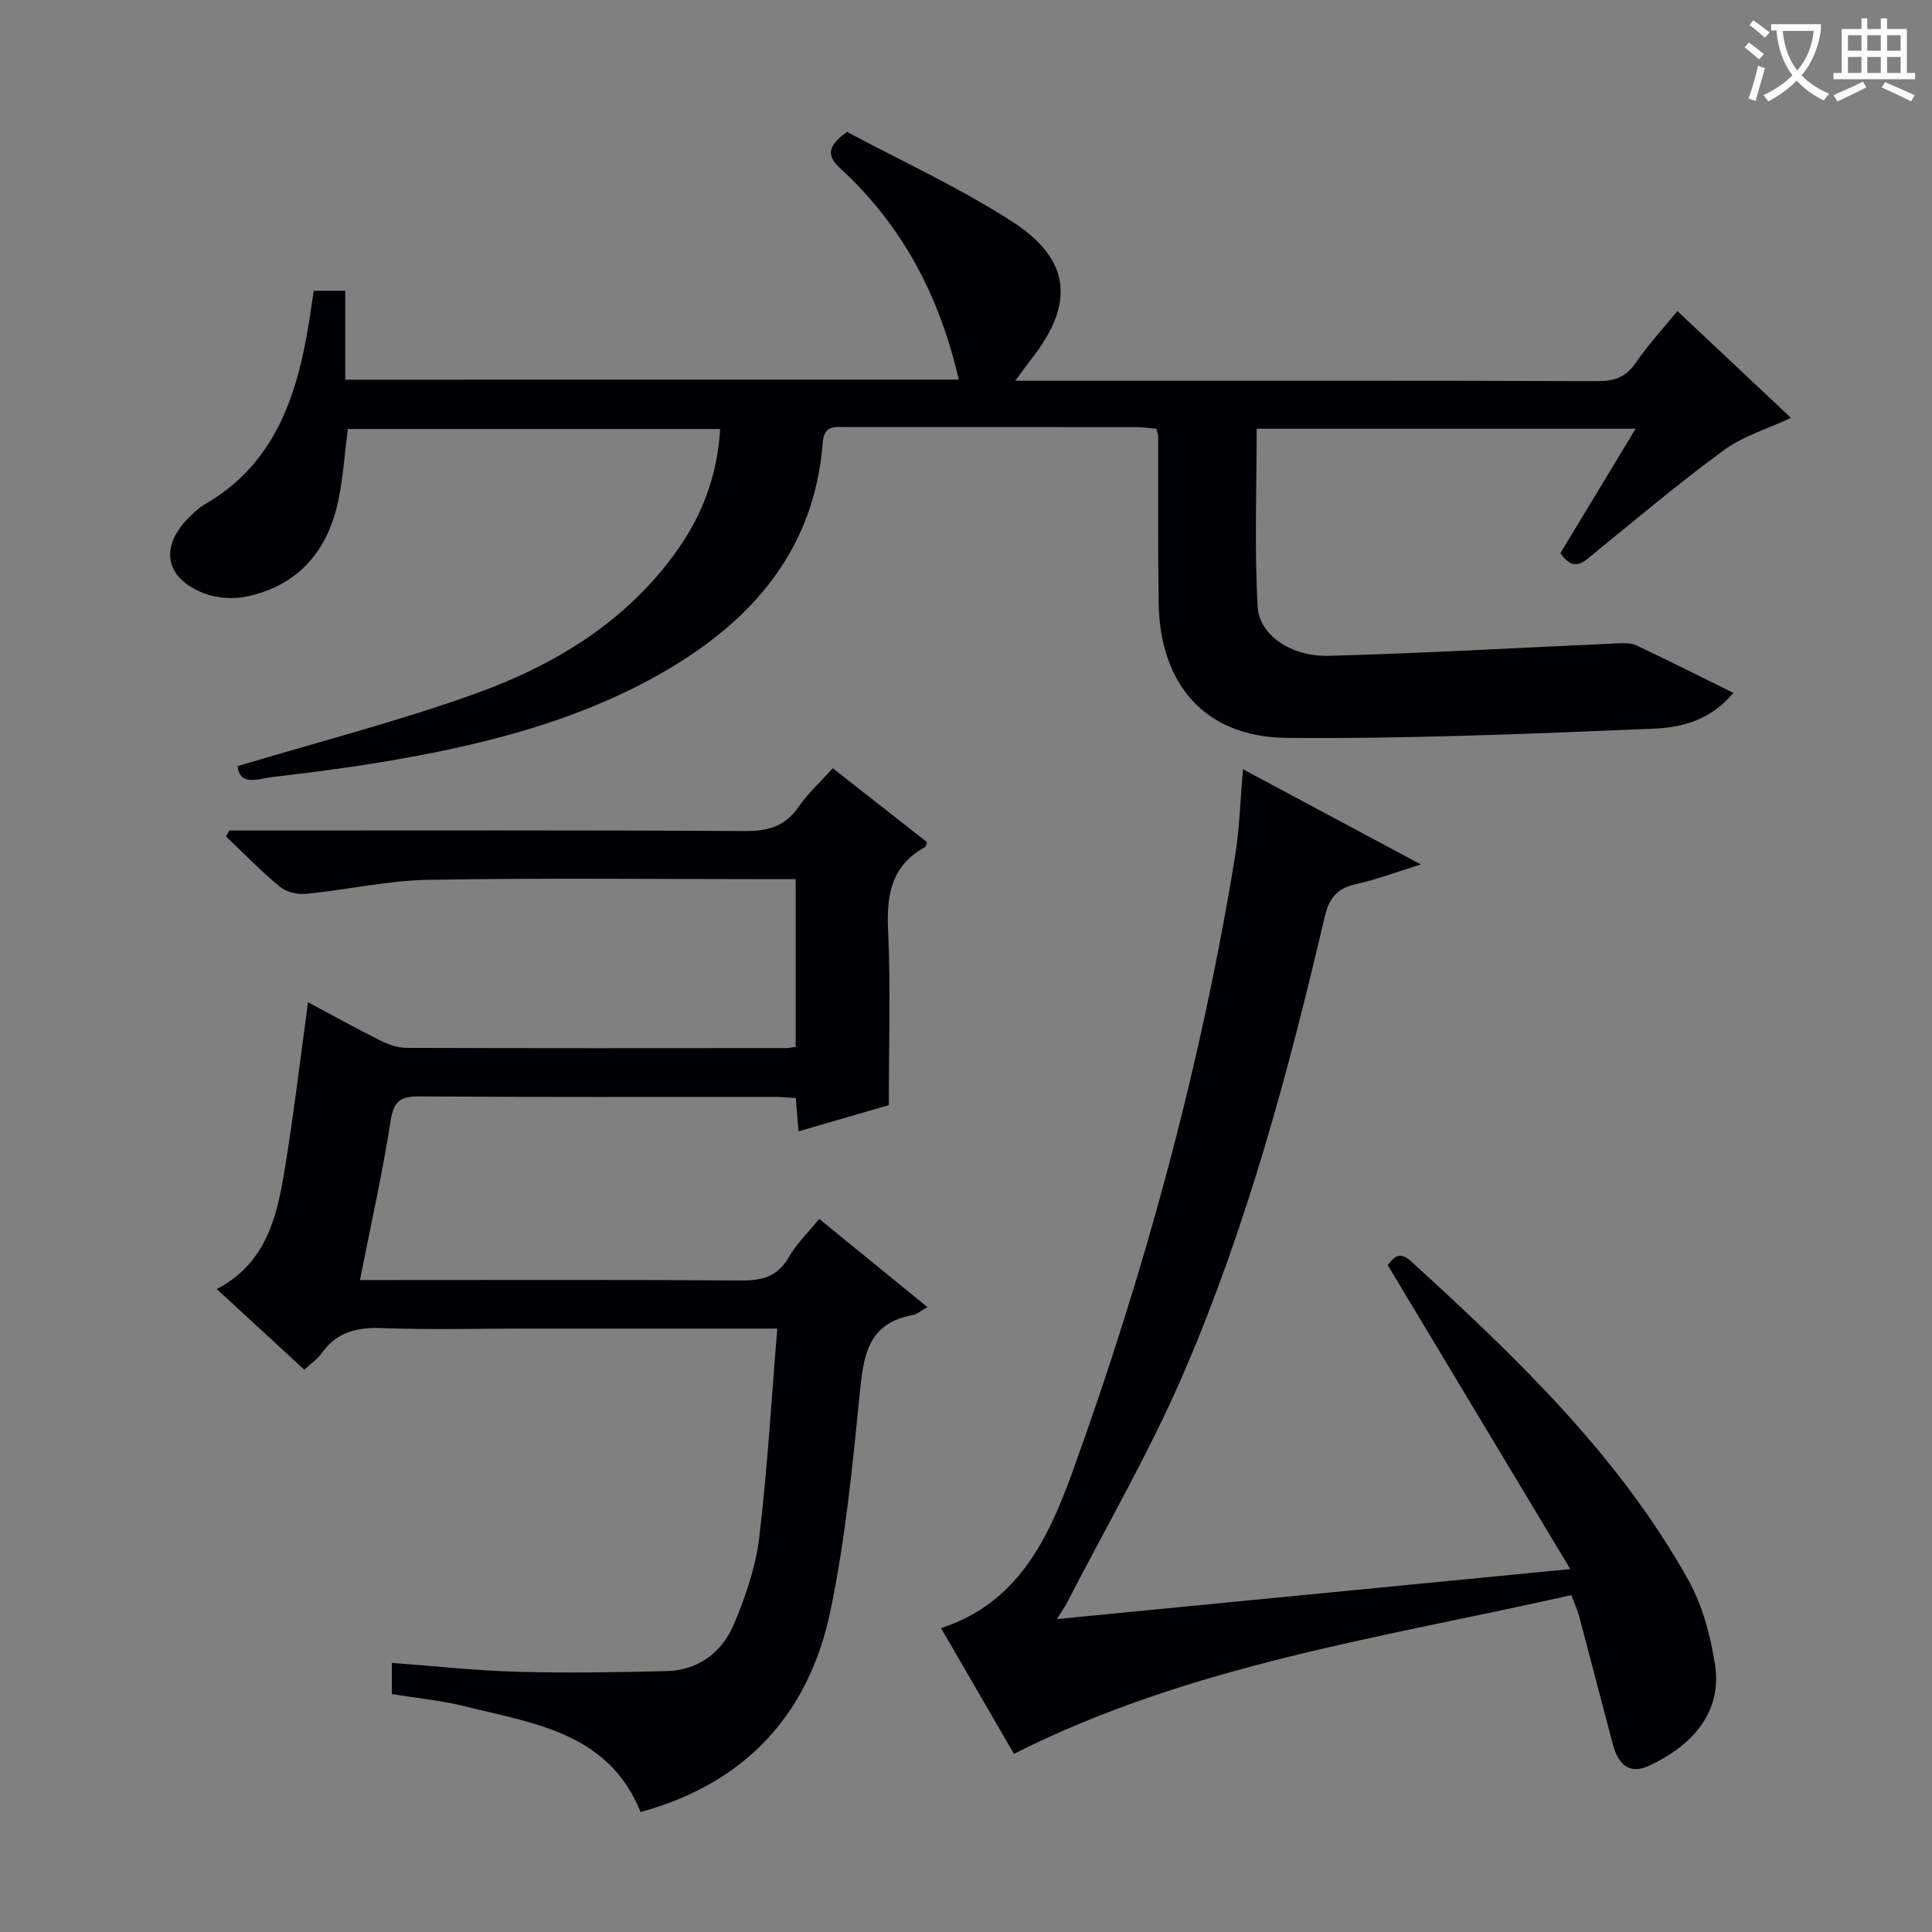
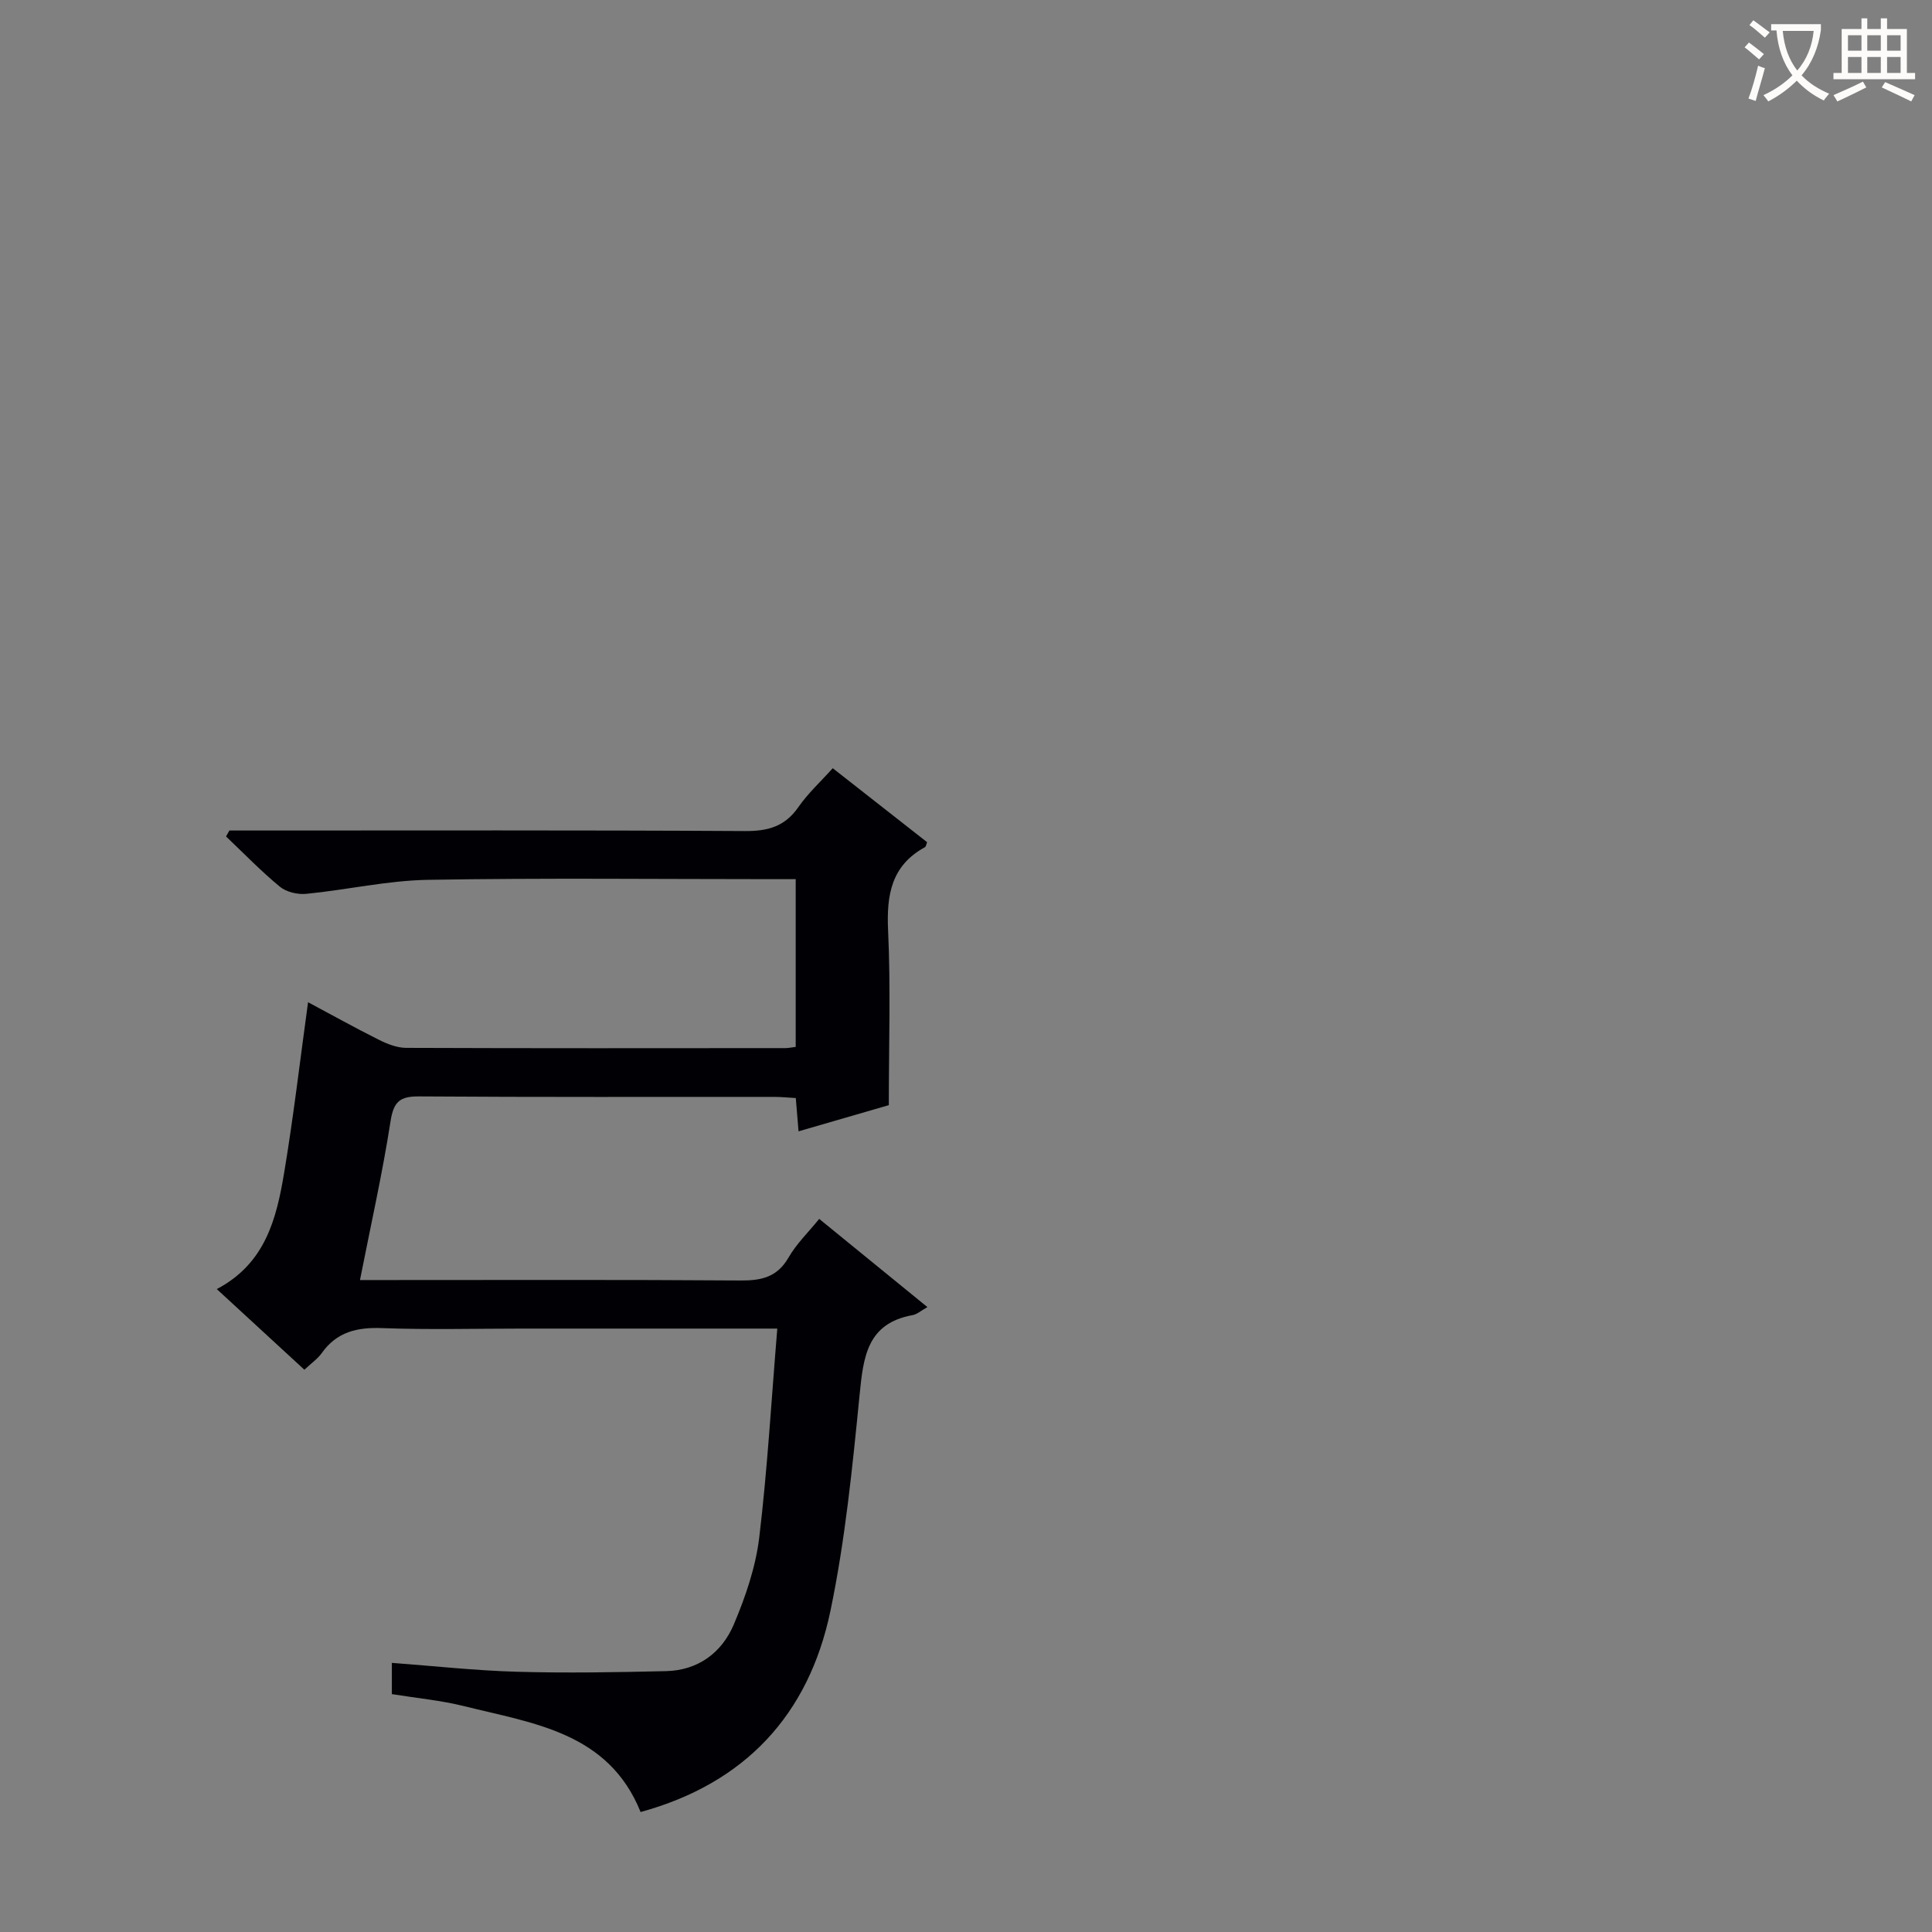
<svg xmlns="http://www.w3.org/2000/svg" enable-background="new 0 0 400 400" viewBox="0 0 400 400">
  <rect x="0" y="0" width="400" height="400" fill="#808080" stroke="none" />
  <g fill="#010105">
-     <path d="m198.5 78.6c-3.96-17.29-11.67-31.89-24.4-43.62-2.65-2.44-3.28-4.46 1.27-7.67 10.98 5.88 23.09 11.42 34.18 18.56 12.26 7.9 12.98 17.08 3.95 28.5-.9 1.14-1.73 2.34-3.3 4.46h6.12c38.16 0 76.31-.05 114.47.08 3.51.01 5.87-.87 7.9-3.83 2.51-3.67 5.56-6.96 8.59-10.68 7.95 7.47 15.56 14.63 23.52 22.11-4.85 2.27-9.86 3.75-13.83 6.65-9.11 6.65-17.74 13.95-26.51 21.06-2.34 1.9-4.44 4.58-7.4.31 5.02-8.3 10.11-16.73 15.58-25.77-26.73 0-52.6 0-78.46 0 0 12.42-.48 24.68.21 36.88.33 5.91 6.99 10.35 14.79 10.14 19.92-.54 39.82-1.7 59.73-2.58 1.29-.06 2.76-.11 3.87.41 6.55 3.09 13.02 6.35 20.12 9.85-4.98 5.9-11.05 7.18-16.69 7.41-25.25 1.05-50.54 2.12-75.8 1.9-16.91-.15-26.3-11.04-26.53-28.06-.16-11.49-.07-22.99-.1-34.49 0-.32-.15-.64-.35-1.44-1.29-.11-2.73-.34-4.17-.35-19.99-.02-39.99-.02-59.98-.01-2.29 0-4.65-.52-4.93 3.15-1.71 22.19-14.51 36.87-32.88 47.5-16.76 9.69-35.21 14.58-54.08 17.96-8.98 1.61-18.04 2.81-27.1 3.86-2.67.31-6.69 2-7.08-2.27 16.55-4.98 33.09-9.22 49.1-14.97 16.45-5.9 31.29-14.85 41.76-29.52 5.29-7.41 8.47-15.68 9.03-25.31-25.87 0-51.39 0-77.09 0-.64 5.01-.96 9.97-1.96 14.79-2.15 10.32-8.13 17.46-18.65 19.83-2.88.65-6.4.47-9.14-.59-8.22-3.18-9.28-9.73-2.95-15.9.95-.93 1.94-1.88 3.08-2.53 14.46-8.33 19.08-22.3 21.55-37.5.34-2.13.65-4.26 1.02-6.72h6.52v18.41c42.58-.01 84.51-.01 127.02-.01z" />
    <path d="m160.93 275.07c-18.15 0-35.46 0-52.78 0-9.67 0-19.34.26-28.99-.1-5.2-.2-9.42.76-12.55 5.18-.84 1.18-2.12 2.06-3.59 3.44-6.03-5.55-11.96-11.01-18.14-16.7 10.05-5.28 12.35-14.55 13.93-23.96 1.94-11.6 3.3-23.3 4.97-35.43 4.82 2.57 9.71 5.3 14.71 7.8 1.72.86 3.73 1.64 5.6 1.65 26.17.1 52.33.07 78.5.05.63 0 1.27-.14 2.15-.25 0-11.43 0-22.7 0-34.73-1.51 0-3.09 0-4.68 0-23.83 0-47.67-.27-71.49.14-8.4.15-16.76 2.08-25.16 2.9-1.79.18-4.12-.37-5.47-1.48-3.91-3.22-7.45-6.9-11.14-10.4.23-.41.46-.82.69-1.23h5.27c33.83 0 67.66-.09 101.5.11 4.74.03 8.25-.94 11.03-4.95 1.97-2.85 4.59-5.24 7.12-8.06 6.57 5.15 13.07 10.25 19.54 15.32-.19.45-.23.91-.45 1.03-6.96 3.8-7.97 9.87-7.63 17.21.55 11.78.15 23.59.15 36.2-5.44 1.58-11.9 3.45-18.69 5.42-.2-2.45-.37-4.53-.57-6.89-1.58-.09-3.04-.24-4.5-.24-24.5-.01-49 .07-73.5-.1-3.98-.03-5.27 1.09-5.9 5.14-1.68 10.8-4.09 21.5-6.33 32.88h5.83c24.33 0 48.67-.09 73 .09 4.35.03 7.58-.72 9.91-4.77 1.63-2.83 4.08-5.2 6.34-7.98 7.48 6.1 14.78 12.05 22.4 18.26-1.34.75-2.14 1.49-3.05 1.66-9.41 1.69-10.21 8.6-10.98 16.42-1.49 15.02-2.98 30.14-6.06 44.88-4.49 21.42-17.64 35.65-39.29 41.58-6.66-16.52-22.2-18.34-36.58-21.93-4.79-1.19-9.77-1.65-14.92-2.48 0-2.16 0-4.23 0-6.47 8.77.65 17.32 1.6 25.89 1.84 10.28.29 20.59.11 30.87-.13 6.64-.15 11.55-3.82 14.03-9.65 2.43-5.73 4.52-11.86 5.27-17.99 1.7-14.18 2.51-28.44 3.74-43.28z" />
-     <path d="m209.93 363.11c-4.91-8.45-9.9-17.06-15.1-26.02 15.87-5.17 22.19-18.46 27.21-32.34 14.98-41.43 26.53-83.82 33.65-127.34.94-5.72 1.08-11.57 1.66-18.14 11.97 6.41 23.73 12.7 36.82 19.7-5.22 1.62-9.27 3.17-13.45 4.08-3.95.86-5.58 3-6.48 6.88-7.52 32.18-16.13 64.09-29.23 94.47-7.01 16.26-16 31.67-24.11 47.45-.43.84-.99 1.6-2.09 3.36 35.56-3.46 70.14-6.83 106.3-10.35-12.92-21.5-25.22-41.98-37.8-62.93.96-1.04 2.09-3.31 4.84-.79 21.69 19.8 42.92 40.06 57.42 66.02 2.91 5.21 4.55 11.42 5.49 17.38 1.79 11.28-6.58 17.72-13.53 20.99-3.88 1.83-6.39.21-7.61-4.4-2.34-8.81-4.62-17.64-6.96-26.46-.34-1.26-.9-2.47-1.63-4.42-38.91 8.8-78.63 14.31-115.4 32.86z" />
  </g>
  <path d="m362.1 8.8c1.1.8 2.1 1.6 3.1 2.4l-1 1.1c-1.3-1.1-2.3-2-3-2.5zm1.9 4.8c.5.2.9.4 1.4.5-.6 2.3-1.3 4.5-1.9 6.8l-1.5-.5c.8-2.1 1.4-4.3 2-6.8zm-1-9.4c1.3.9 2.4 1.8 3.4 2.5l-1 1.1c-1.4-1.2-2.4-2.1-3.2-2.6zm3.7 2.2v-1.4h10.3v1.2c-.5 3.6-1.8 6.8-4 9.4 1.5 1.6 3.4 2.8 5.7 3.8-.3.4-.7.8-1.1 1.4-2.3-1.1-4.1-2.5-5.6-4.1-1.6 1.6-3.6 3.1-5.9 4.3-.3-.5-.7-.9-1-1.3 2.4-1.1 4.4-2.5 6-4.1-1.9-2.5-3-5.6-3.3-9.3h-1.1zm8.8 0h-6.4c.3 3.3 1.3 6 3 8.2 2-2.3 3.1-5.1 3.4-8.2z" fill="#fcfbfa" />
  <path d="m385.3 3.8h1.3v2.2h2.8v-2.2h1.3v2.2h4.1v9.1h1.7v1.3h-16.9v-1.3h1.7v-9.1h4.1v-2.2zm.4 13.1.7 1.2c-1.8.9-3.8 1.9-6 2.9-.2-.4-.5-.8-.8-1.3 2.3-1 4.3-1.9 6.1-2.8zm-3.1-6.4h2.8v-3.2h-2.8zm0 4.6h2.8v-3.3h-2.8zm4-4.6h2.8v-3.2h-2.8zm0 4.6h2.8v-3.3h-2.8zm3.7 1.9c2.1.9 4.1 1.8 6.1 2.7l-.7 1.3c-2.2-1.1-4.2-2-6.1-2.9zm3.2-9.7h-2.8v3.2h2.8zm-2.8 7.8h2.8v-3.3h-2.8z" fill="#fcfbfa" />
</svg>